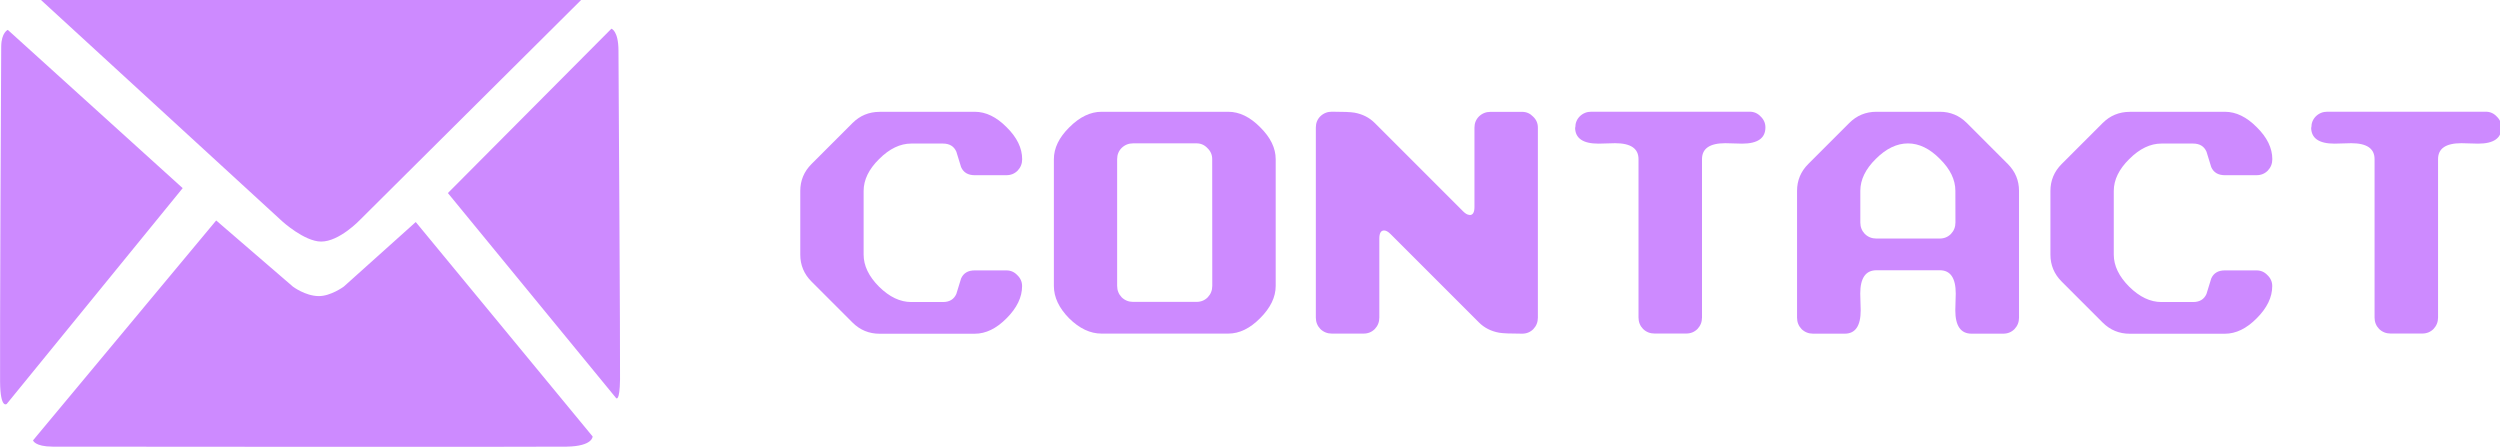
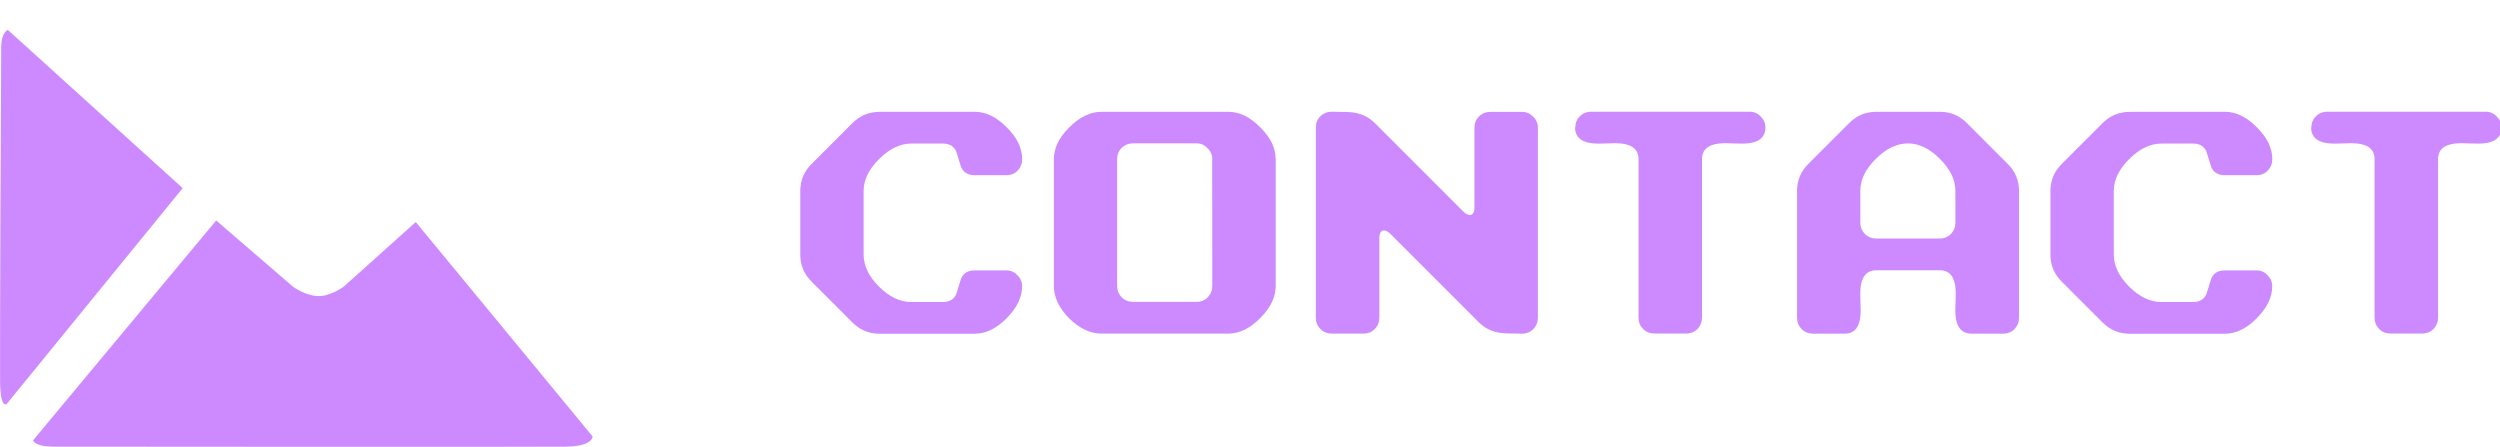
<svg xmlns="http://www.w3.org/2000/svg" xmlns:ns1="http://sodipodi.sourceforge.net/DTD/sodipodi-0.dtd" xmlns:ns2="http://www.inkscape.org/namespaces/inkscape" width="64.101mm" height="11.457mm" viewBox="0 0 64.101 11.457" version="1.1" id="svg5377" ns1:docname="contact-mono.svg" ns2:version="1.3 (0e150ed6c4, 2023-07-21)" xml:space="preserve">
  <ns1:namedview id="namedview5379" pagecolor="#505050" bordercolor="#eeeeee" borderopacity="1" ns2:showpageshadow="0" ns2:pageopacity="0" ns2:pagecheckerboard="0" ns2:deskcolor="#505050" ns2:document-units="mm" showgrid="false" ns2:zoom="2.8284271" ns2:cx="137.00194" ns2:cy="66.644815" ns2:window-width="1680" ns2:window-height="1021" ns2:window-x="3286" ns2:window-y="0" ns2:window-maximized="1" ns2:current-layer="layer1" />
  <defs id="defs5374">
    <style id="style1">.cls-1{fill:#fff;}</style>
  </defs>
  <g ns2:label="Layer 1" ns2:groupmode="layer" id="layer1" transform="translate(-167.618,-77.107)">
    <g id="g11" style="fill:#cd8aff;fill-opacity:1">
      <g id="g34483" transform="matrix(1.882,0,0,1.882,-23.755,-45.481)" style="fill:#cd8aff;fill-opacity:1">
        <g aria-label="CONTACT" id="text34481" style="font-size:3.528px;line-height:1.25;font-family:'Arcade Rounded';-inkscape-font-specification:'Arcade Rounded';display:inline;fill:#cd8aff;fill-opacity:1;stroke-width:0.265">
          <path d="m 113.671,66.66 h 1.295 q 0.227,0 0.435,0.211 0.211,0.208 0.211,0.435 0,0.091 -0.062,0.156 -0.062,0.062 -0.153,0.062 h -0.432 q -0.136,0 -0.185,-0.11 -0.032,-0.107 -0.065,-0.211 -0.049,-0.11 -0.182,-0.11 h -0.432 q -0.227,0 -0.438,0.211 -0.211,0.208 -0.211,0.435 v 0.867 q 0,0.227 0.211,0.438 0.211,0.208 0.438,0.208 h 0.432 q 0.133,0 0.182,-0.11 0.033,-0.104 0.065,-0.211 0.049,-0.11 0.185,-0.11 h 0.432 q 0.088,0 0.149,0.065 0.065,0.062 0.065,0.149 0,0.227 -0.211,0.438 -0.208,0.211 -0.435,0.211 h -1.295 q -0.217,0 -0.37,-0.153 l -0.558,-0.558 q -0.153,-0.153 -0.153,-0.367 v -0.867 q 0,-0.214 0.153,-0.367 l 0.558,-0.558 q 0.153,-0.153 0.37,-0.153 z" style="fill:#cd8aff;fill-opacity:1" id="path6260" />
          <path d="m 116.693,66.66 q -0.227,0 -0.438,0.211 -0.211,0.208 -0.211,0.435 v 1.727 q 0,0.23 0.208,0.441 0.211,0.208 0.441,0.208 h 1.727 q 0.227,0 0.435,-0.211 0.211,-0.211 0.211,-0.438 v -1.727 q 0,-0.227 -0.211,-0.435 -0.208,-0.211 -0.435,-0.211 z m 1.509,2.372 q 0,0.091 -0.062,0.156 -0.062,0.062 -0.153,0.062 h -0.863 q -0.091,0 -0.156,-0.062 -0.062,-0.065 -0.062,-0.156 v -1.727 q 0,-0.091 0.062,-0.153 0.065,-0.062 0.156,-0.062 h 0.863 q 0.088,0 0.149,0.065 0.065,0.062 0.065,0.149 z" style="fill:#cd8aff;fill-opacity:1" id="path6262" />
          <path d="m 121.707,68.065 q -0.039,0 -0.088,-0.049 l -1.204,-1.204 q -0.11,-0.11 -0.276,-0.14 -0.075,-0.013 -0.308,-0.013 -0.091,0 -0.156,0.062 -0.062,0.062 -0.062,0.153 v 2.59 q 0,0.091 0.062,0.156 0.065,0.062 0.156,0.062 h 0.432 q 0.091,0 0.153,-0.062 0.062,-0.065 0.062,-0.156 v -1.077 q 0,-0.11 0.065,-0.11 0.039,0 0.088,0.049 l 1.204,1.204 q 0.11,0.11 0.276,0.14 0.075,0.013 0.312,0.013 0.091,0 0.153,-0.062 0.062,-0.065 0.062,-0.156 v -2.59 q 0,-0.088 -0.065,-0.149 -0.062,-0.065 -0.149,-0.065 h -0.432 q -0.091,0 -0.156,0.062 -0.062,0.062 -0.062,0.153 v 1.081 q 0,0.11 -0.065,0.11 z" style="fill:#cd8aff;fill-opacity:1" id="path6264" />
          <path d="m 123.148,66.874 q 0,-0.091 0.062,-0.153 0.065,-0.062 0.156,-0.062 h 2.158 q 0.088,0 0.149,0.065 0.065,0.062 0.065,0.149 0,0.221 -0.318,0.221 -0.039,0 -0.114,-0.003 -0.075,-0.003 -0.114,-0.003 -0.318,0 -0.318,0.217 v 2.158 q 0,0.091 -0.062,0.156 -0.062,0.062 -0.153,0.062 h -0.432 q -0.091,0 -0.156,-0.062 -0.062,-0.065 -0.062,-0.156 v -2.158 q 0,-0.217 -0.318,-0.217 -0.039,0 -0.114,0.003 -0.075,0.003 -0.114,0.003 -0.318,0 -0.318,-0.221 z" style="fill:#cd8aff;fill-opacity:1" id="path6266" />
          <path d="m 128.113,66.66 h -0.863 q -0.217,0 -0.37,0.153 l -0.558,0.558 q -0.153,0.153 -0.153,0.367 v 1.727 q 0,0.091 0.062,0.156 0.065,0.062 0.156,0.062 h 0.432 q 0.217,0 0.217,-0.318 0,-0.039 -0.003,-0.114 -0.003,-0.075 -0.003,-0.114 0,-0.318 0.221,-0.318 h 0.863 q 0.217,0 0.217,0.318 0,0.039 -0.003,0.114 -0.003,0.075 -0.003,0.114 0,0.318 0.221,0.318 h 0.432 q 0.091,0 0.153,-0.062 0.062,-0.065 0.062,-0.156 v -1.727 q 0,-0.214 -0.153,-0.367 l -0.558,-0.558 q -0.153,-0.153 -0.367,-0.153 z m 0.214,1.509 q 0,0.091 -0.062,0.156 -0.062,0.062 -0.153,0.062 h -0.863 q -0.091,0 -0.156,-0.062 -0.062,-0.065 -0.062,-0.156 v -0.432 q 0,-0.227 0.211,-0.435 0.211,-0.211 0.438,-0.211 0.227,0 0.435,0.211 0.211,0.208 0.211,0.435 z" style="fill:#cd8aff;fill-opacity:1" id="path6268" />
          <path d="m 130.703,66.66 h 1.295 q 0.227,0 0.435,0.211 0.211,0.208 0.211,0.435 0,0.091 -0.062,0.156 -0.062,0.062 -0.153,0.062 h -0.432 q -0.136,0 -0.185,-0.11 -0.033,-0.107 -0.065,-0.211 -0.049,-0.11 -0.182,-0.11 h -0.432 q -0.227,0 -0.438,0.211 -0.211,0.208 -0.211,0.435 v 0.867 q 0,0.227 0.211,0.438 0.211,0.208 0.438,0.208 h 0.432 q 0.133,0 0.182,-0.11 0.033,-0.104 0.065,-0.211 0.049,-0.11 0.185,-0.11 h 0.432 q 0.088,0 0.149,0.065 0.065,0.062 0.065,0.149 0,0.227 -0.211,0.438 -0.208,0.211 -0.435,0.211 h -1.295 q -0.217,0 -0.37,-0.153 l -0.558,-0.558 q -0.153,-0.153 -0.153,-0.367 v -0.867 q 0,-0.214 0.153,-0.367 l 0.558,-0.558 q 0.153,-0.153 0.37,-0.153 z" style="fill:#cd8aff;fill-opacity:1" id="path6270" />
          <path d="m 133.176,66.874 q 0,-0.091 0.062,-0.153 0.065,-0.062 0.156,-0.062 h 2.158 q 0.088,0 0.149,0.065 0.065,0.062 0.065,0.149 0,0.221 -0.318,0.221 -0.039,0 -0.114,-0.003 -0.075,-0.003 -0.114,-0.003 -0.318,0 -0.318,0.217 v 2.158 q 0,0.091 -0.062,0.156 -0.062,0.062 -0.153,0.062 h -0.432 q -0.091,0 -0.156,-0.062 -0.062,-0.065 -0.062,-0.156 v -2.158 q 0,-0.217 -0.318,-0.217 -0.039,0 -0.114,0.003 -0.075,0.003 -0.114,0.003 -0.318,0 -0.318,-0.221 z" style="fill:#cd8aff;fill-opacity:1" id="path6272" />
        </g>
      </g>
-       <path style="fill:#cd8aff;stroke-width:0.692;fill-opacity:1" d="m 168.669,77.107 h 13.849 l -5.669,5.637 c 0,0 -0.529,0.56 -1,0.557 -0.427,-0.003 -0.993,-0.518 -0.993,-0.518 z" id="path8" ns1:nodetypes="cccscc" />
      <path style="fill:#cd8aff;stroke-width:0.692;fill-opacity:1" d="m 167.818,77.873 4.484,4.058 -4.512,5.534 c 0,0 -0.163,0.133 -0.17,-0.568 -0.008,-0.7 0.024,-8.238 0.029,-8.599 0.005,-0.361 0.17,-0.426 0.17,-0.426 z" id="path9" ns1:nodetypes="ccczzc" />
      <path style="fill:#cd8aff;stroke-width:0.692;fill-opacity:1" d="m 168.465,88.398 c 0,0 0.04,0.159 0.502,0.161 0.462,0.001 12.514,0.011 13.184,0 0.67,-0.011 0.662,-0.261 0.662,-0.261 l -4.535,-5.498 -1.846,1.656 c 0,0 -0.336,0.248 -0.647,0.243 -0.342,-0.005 -0.657,-0.243 -0.657,-0.243 l -1.967,-1.696 z" id="path10" ns1:nodetypes="czzcccsccc" />
-       <path style="fill:#cd8aff;stroke-width:0.692;fill-opacity:1" d="m 183.295,77.843 c 0,0 0.179,0.049 0.181,0.562 0.002,0.512 0.047,7.836 0.04,8.428 -0.008,0.592 -0.1,0.482 -0.1,0.482 l -4.314,-5.258 z" id="path11" ns1:nodetypes="czzccc" />
    </g>
  </g>
  <g ns2:groupmode="layer" id="layer5" ns2:label="Layer 2" style="display:none">
    <g id="Discord_Logo_-_Large_-_White" data-name="Discord Logo - Large - White" transform="matrix(0.118,0,0,0.118,-2e-5,0)">
-       <path class="cls-1" d="m 170.85,20.2 h 27.3 q 9.87,0 16.7,3.08 a 22.5,22.5 0 0 1 10.21,8.58 23.34,23.34 0 0 1 3.4,12.56 23.24,23.24 0 0 1 -3.53,12.58 23.94,23.94 0 0 1 -10.79,8.92 q -7.24,3.3 -17.95,3.29 h -25.34 z m 25.06,36.54 q 6.65,0 10.22,-3.32 a 11.8,11.8 0 0 0 3.57,-9.07 11.5,11.5 0 0 0 -3.18,-8.5 q -3.2,-3.18 -9.63,-3.19 h -8.54 v 24.08 z" id="path1" style="fill:#ffffff" />
      <path class="cls-1" d="M 269.34,69.13 A 37,37 0 0 1 259.12,64.86 V 53.24 a 27.77,27.77 0 0 0 9.2,4.38 39.31,39.31 0 0 0 11.17,1.71 8.71,8.71 0 0 0 3.82,-0.66 c 0.86,-0.44 1.29,-1 1.29,-1.58 a 2.37,2.37 0 0 0 -0.7,-1.75 6.15,6.15 0 0 0 -2.73,-1.19 l -8.4,-1.89 q -7.22,-1.68 -10.25,-4.65 a 10.39,10.39 0 0 1 -3,-7.81 10.37,10.37 0 0 1 2.66,-7.07 17.13,17.13 0 0 1 7.56,-4.65 36,36 0 0 1 11.48,-1.65 43.27,43.27 0 0 1 10.78,1.26 30.25,30.25 0 0 1 8.12,3.22 v 11 a 30,30 0 0 0 -7.6,-3.11 34,34 0 0 0 -8.85,-1.16 q -6.58,0 -6.58,2.24 a 1.69,1.69 0 0 0 1,1.58 16.14,16.14 0 0 0 3.74,1.08 l 7,1.26 q 6.82,1.2 10.17,4.2 3.35,3 3.36,8.78 a 11.61,11.61 0 0 1 -5.57,10.12 q -5.53,3.71 -15.79,3.7 a 46.41,46.41 0 0 1 -11.66,-1.47 z" id="path2" style="fill:#ffffff" />
      <path class="cls-1" d="m 318.9,67.66 a 21,21 0 0 1 -9.07,-8 21.59,21.59 0 0 1 -3,-11.34 20.62,20.62 0 0 1 3.15,-11.27 21.16,21.16 0 0 1 9.24,-7.8 34.25,34.25 0 0 1 14.56,-2.84 q 10.5,0 17.43,4.41 v 12.83 a 21.84,21.84 0 0 0 -5.7,-2.73 22.65,22.65 0 0 0 -7,-1.05 q -6.51,0 -10.19,2.38 a 7.15,7.15 0 0 0 -0.1,12.43 q 3.57,2.41 10.36,2.41 a 23.91,23.91 0 0 0 6.9,-1 25.71,25.71 0 0 0 5.84,-2.49 V 66 a 34,34 0 0 1 -17.85,4.62 32.93,32.93 0 0 1 -14.57,-2.96 z" id="path3" style="fill:#ffffff" />
      <path class="cls-1" d="m 368.64,67.66 a 21.77,21.77 0 0 1 -9.25,-8 21.14,21.14 0 0 1 -3.18,-11.41 20.27,20.27 0 0 1 3.18,-11.25 21.42,21.42 0 0 1 9.21,-7.74 38.17,38.17 0 0 1 28.7,0 21.25,21.25 0 0 1 9.17,7.7 20.41,20.41 0 0 1 3.15,11.27 21.29,21.29 0 0 1 -3.15,11.41 21.51,21.51 0 0 1 -9.2,8 36.32,36.32 0 0 1 -28.63,0 z m 21.27,-12.42 a 9.12,9.12 0 0 0 2.56,-6.76 8.87,8.87 0 0 0 -2.56,-6.68 9.53,9.53 0 0 0 -7,-2.49 9.67,9.67 0 0 0 -7,2.49 8.9,8.9 0 0 0 -2.55,6.68 9.15,9.15 0 0 0 2.55,6.76 9.53,9.53 0 0 0 7,2.55 9.4,9.4 0 0 0 7,-2.55 z" id="path4" style="fill:#ffffff" />
      <path class="cls-1" d="m 451.69,29 v 15.14 a 12.47,12.47 0 0 0 -6.93,-1.75 c -3.73,0 -6.61,1.14 -8.61,3.4 -2,2.26 -3,5.77 -3,10.53 V 69.2 H 416 V 28.25 h 16.8 v 13 q 1.4,-7.14 4.52,-10.53 a 10.38,10.38 0 0 1 8,-3.4 11.71,11.71 0 0 1 6.37,1.68 z" id="path5" style="fill:#ffffff" />
-       <path class="cls-1" d="M 508.67,18.8 V 69.2 H 491.52 V 60 A 16.23,16.23 0 0 1 484.9,67.88 20.81,20.81 0 0 1 474,70.6 18.11,18.11 0 0 1 463.85,67.77 18.6,18.6 0 0 1 457.11,60 a 25.75,25.75 0 0 1 -2.34,-11.17 24.87,24.87 0 0 1 2.48,-11.55 19.43,19.43 0 0 1 7.21,-8 19.85,19.85 0 0 1 10.61,-2.87 q 12.24,0 16.45,10.64 V 18.8 Z M 489,55 A 8.83,8.83 0 0 0 491.63,48.38 8.42,8.42 0 0 0 489,42 a 11,11 0 0 0 -13.89,0 8.55,8.55 0 0 0 -2.59,6.47 8.67,8.67 0 0 0 2.62,6.53 9.42,9.42 0 0 0 6.86,2.51 9.56,9.56 0 0 0 7,-2.51 z" id="path6" style="fill:#ffffff" />
+       <path class="cls-1" d="M 508.67,18.8 V 69.2 H 491.52 A 16.23,16.23 0 0 1 484.9,67.88 20.81,20.81 0 0 1 474,70.6 18.11,18.11 0 0 1 463.85,67.77 18.6,18.6 0 0 1 457.11,60 a 25.75,25.75 0 0 1 -2.34,-11.17 24.87,24.87 0 0 1 2.48,-11.55 19.43,19.43 0 0 1 7.21,-8 19.85,19.85 0 0 1 10.61,-2.87 q 12.24,0 16.45,10.64 V 18.8 Z M 489,55 A 8.83,8.83 0 0 0 491.63,48.38 8.42,8.42 0 0 0 489,42 a 11,11 0 0 0 -13.89,0 8.55,8.55 0 0 0 -2.59,6.47 8.67,8.67 0 0 0 2.62,6.53 9.42,9.42 0 0 0 6.86,2.51 9.56,9.56 0 0 0 7,-2.51 z" id="path6" style="fill:#ffffff" />
      <path class="cls-1" d="M 107.7,8.07 A 105.15,105.15 0 0 0 81.47,0 72.06,72.06 0 0 0 78.11,6.83 97.68,97.68 0 0 0 49,6.83 72.37,72.37 0 0 0 45.64,0 105.89,105.89 0 0 0 19.39,8.09 C 2.79,32.65 -1.71,56.6 0.54,80.21 v 0 A 105.73,105.73 0 0 0 32.71,96.36 77.7,77.7 0 0 0 39.6,85.25 68.42,68.42 0 0 1 28.75,80.07 c 0.91,-0.66 1.8,-1.34 2.66,-2 a 75.57,75.57 0 0 0 64.32,0 c 0.87,0.71 1.76,1.39 2.66,2 a 68.68,68.68 0 0 1 -10.87,5.19 77,77 0 0 0 6.89,11.1 105.25,105.25 0 0 0 32.19,-16.14 v 0 C 129.24,52.84 122.09,29.11 107.7,8.07 Z M 42.45,65.69 C 36.18,65.69 31,60 31,53 31,46 36,40.26 42.43,40.26 48.86,40.26 54,46 53.89,53 53.78,60 48.84,65.69 42.45,65.69 Z m 42.24,0 C 78.41,65.69 73.25,60 73.25,53 c 0,-7 5,-12.74 11.44,-12.74 6.44,0 11.54,5.74 11.43,12.74 -0.11,7 -5.04,12.69 -11.43,12.69 z" id="path7" style="fill:#ffffff" />
      <ellipse class="cls-1" cx="242.92" cy="24.93" rx="8.55" ry="7.68" id="ellipse7" style="fill:#ffffff" />
      <path class="cls-1" d="m 234.36,37.9 a 22.08,22.08 0 0 0 17.11,0 v 31.52 h -17.11 z" id="path8-7" style="fill:#ffffff" />
    </g>
  </g>
</svg>